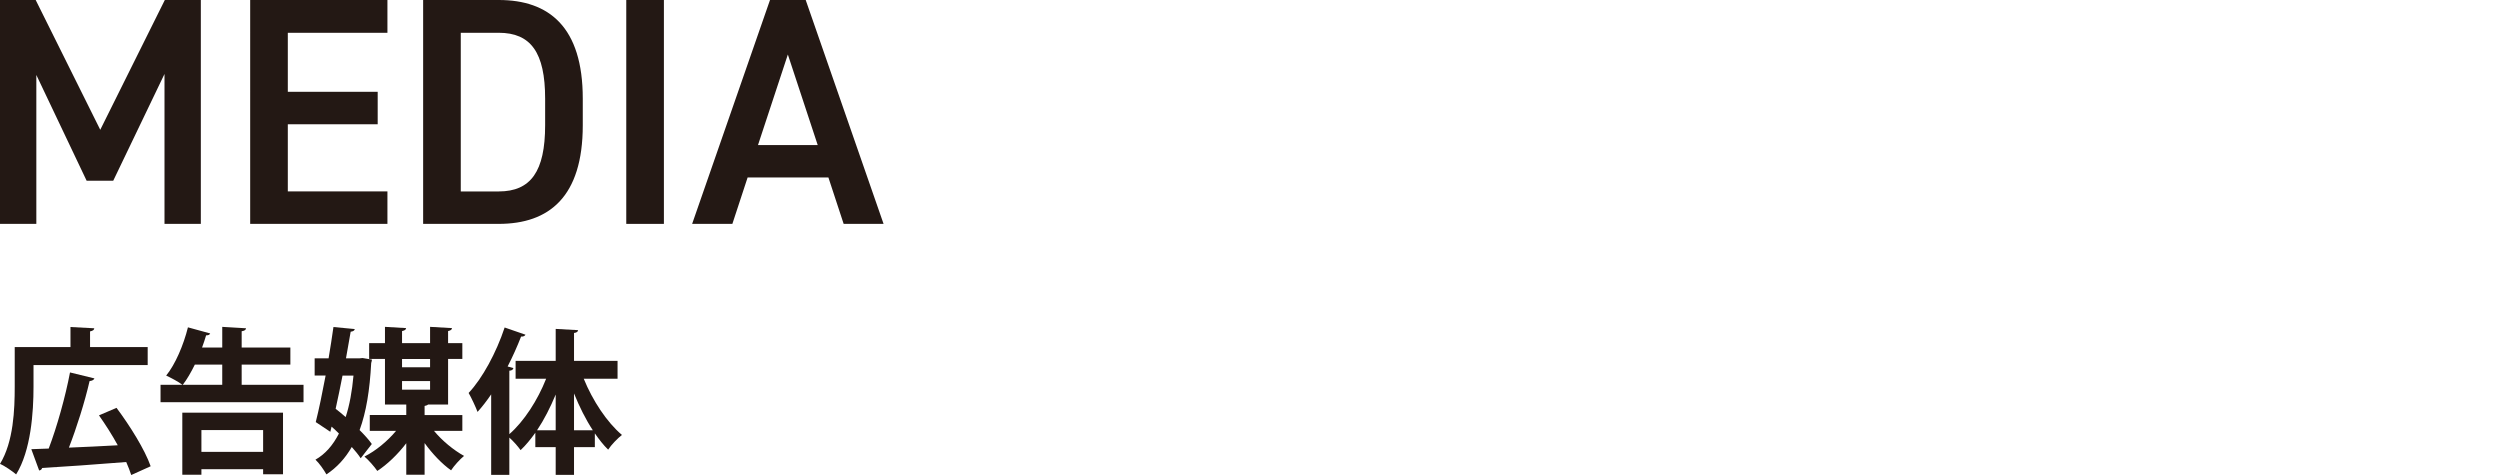
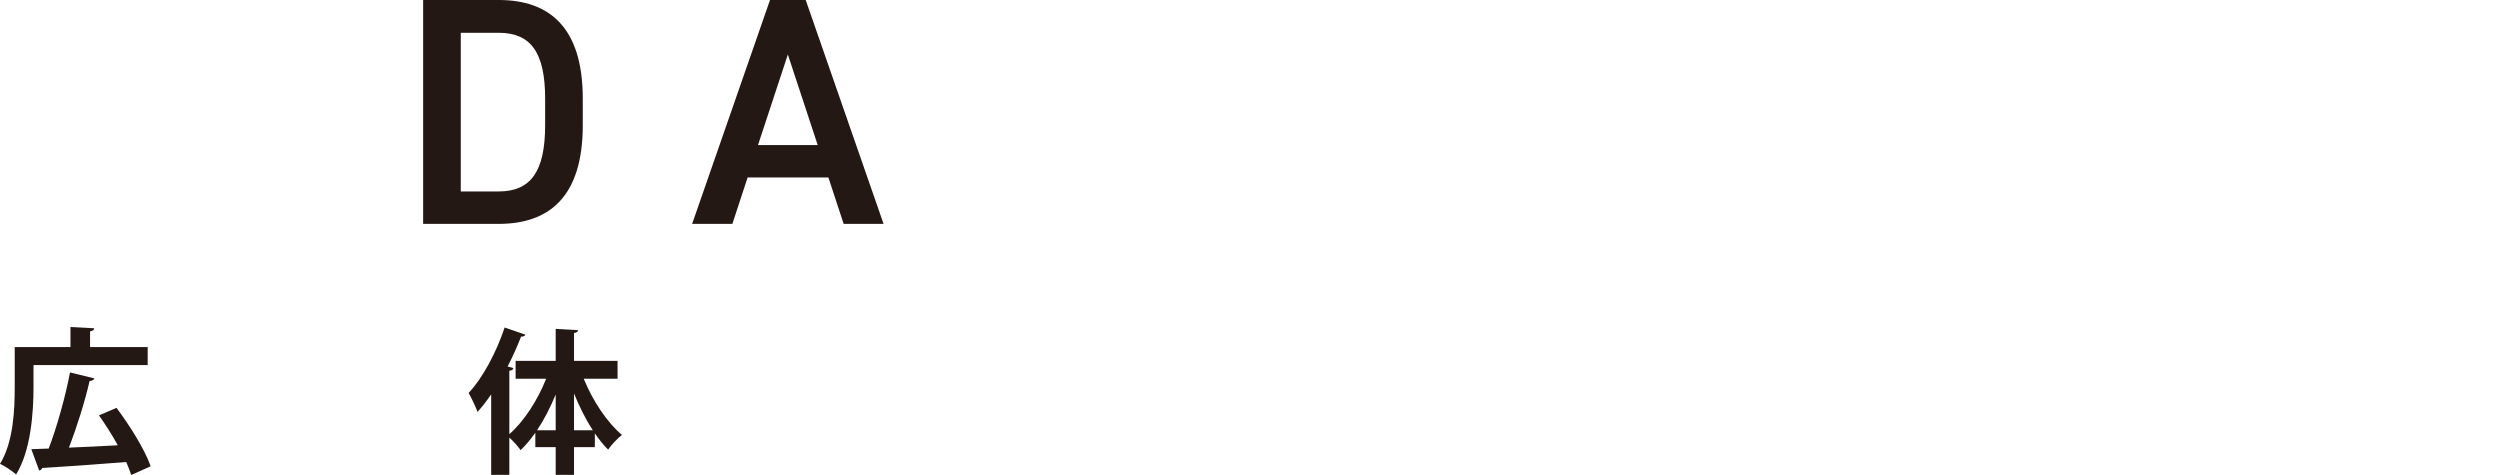
<svg xmlns="http://www.w3.org/2000/svg" width="478.859" height="90.989" viewBox="0 0 478.859 90.989">
  <defs>
    <style>.d{fill:none;mix-blend-mode:multiply;opacity:.15;}.d,.e{stroke-width:0px;}.f{isolation:isolate;}.e{fill:#231814;}</style>
  </defs>
  <g class="f">
    <g id="b">
      <g id="c">
-         <path class="e" d="m19.204,24.86L31.571,0h6.898v42.883h-6.961V14.17l-9.819,20.447h-5.096L6.96,14.356v28.526H0V0h6.836l12.368,24.86Z" />
-         <path class="e" d="m74.21,0v6.277h-19.08v11.311h17.215v6.215h-17.215v12.865h19.08v6.215h-26.289V0h26.289Z" />
        <path class="e" d="m81.049,42.883V0h14.48c9.633,0,16.097,5.158,16.097,18.893v5.096c0,13.735-6.464,18.893-16.097,18.893h-14.48Zm23.368-18.893v-5.096c0-8.825-2.735-12.616-8.888-12.616h-7.271v30.391h7.271c6.152,0,8.888-3.853,8.888-12.678Z" />
-         <path class="e" d="m127.166,42.883h-7.209V0h7.209v42.883Z" />
        <path class="e" d="m132.574,42.883L147.49,0h6.837l14.915,42.883h-7.645l-2.921-8.887h-15.475l-2.921,8.887h-7.707Zm12.616-15.102h11.436l-5.718-17.34-5.718,17.34Z" />
        <path class="e" d="m6.419,69.929v4.17c0,4.83-.479,12.18-3.329,16.77-.66-.57-2.25-1.68-3.09-2.01,2.609-4.26,2.819-10.469,2.819-14.76v-7.62h10.68v-3.84l4.56.24c-.029.3-.239.48-.81.6v3h11.039v3.45H6.419Zm15.899,8.19c2.58,3.45,5.43,8.01,6.54,11.189l-3.72,1.68c-.24-.75-.57-1.59-.96-2.49-5.939.48-12.06.9-16.109,1.14-.06.3-.33.45-.57.48l-1.5-4.08,3.33-.12c1.561-4.08,3.21-9.96,4.08-14.58l4.68,1.14c-.09.27-.45.48-.93.51-.931,4.05-2.49,8.97-3.96,12.75,2.939-.12,6.18-.27,9.359-.45-1.08-1.98-2.37-3.99-3.6-5.73l3.359-1.44Z" />
-         <path class="e" d="m46.289,73.709h11.85v3.33h-27.389v-3.33h4.199c-.779-.6-2.22-1.35-3.119-1.77,1.739-2.13,3.329-5.85,4.169-9.24l4.26,1.17c-.09.24-.359.39-.779.36-.24.78-.48,1.56-.78,2.34h3.87v-3.96l4.56.27c-.03.3-.27.48-.84.57v3.12h9.329v3.27h-9.329v3.87Zm-11.369,17.219v-11.88h19.289v11.79h-3.811v-.96h-11.819v1.05h-3.659Zm7.649-21.089h-5.25c-.72,1.47-1.5,2.82-2.31,3.87h7.56v-3.87Zm7.829,12.54h-11.819v4.17h11.819v-4.17Z" />
-         <path class="e" d="m71.249,68.879c-.03.24-.09.45-.149.66-.271,5.19-.96,9.419-2.221,12.839.96.96,1.801,1.89,2.34,2.67l-2.13,2.73c-.42-.66-1.02-1.38-1.71-2.16-1.26,2.19-2.85,3.93-4.859,5.25-.479-.87-1.38-2.16-2.1-2.82,1.859-1.05,3.359-2.76,4.5-5.01-.45-.45-.931-.9-1.41-1.32l-.24.99-2.79-1.86c.601-2.37,1.26-5.58,1.89-8.91h-2.1v-3.3h2.67c.36-2.07.66-4.14.93-6l4.08.39c-.03.27-.27.45-.78.51-.27,1.56-.569,3.3-.899,5.1h2.58l.6-.06,1.8.3Zm-5.64,3.06c-.42,2.16-.87,4.32-1.32,6.36.631.48,1.261,1.02,1.92,1.59.75-2.28,1.23-4.95,1.5-7.95h-2.1Zm22.949,10.589h-5.43c1.56,1.89,3.75,3.69,5.76,4.8-.78.63-1.92,1.89-2.49,2.76-1.74-1.23-3.569-3.15-5.069-5.22v6.06h-3.51v-6.03c-1.62,2.13-3.66,4.08-5.55,5.31-.57-.84-1.681-2.1-2.46-2.76,2.159-1.08,4.439-2.97,6.06-4.92h-5.04v-3.03h6.99v-2.01h-4.08v-8.73h-3.03v-3.03h3.03v-3.12l4.05.24c-.03.3-.24.45-.78.57v2.31h5.37v-3.12l4.199.24c-.029.3-.239.45-.75.57v2.31h2.73v3.03h-2.73v8.73h-3.84c-.119.12-.329.21-.659.27v1.74h7.229v3.03Zm-6.18-13.769h-5.37v1.59h5.37v-1.59Zm-5.37,4.23v1.65h5.37v-1.65h-5.37Z" />
        <path class="e" d="m118.288,72.539h-6.479c1.71,4.2,4.44,8.34,7.32,10.77-.841.66-2.04,1.89-2.641,2.82-.899-.87-1.739-1.95-2.55-3.12v2.64h-3.989v5.31h-3.51v-5.31h-3.9v-2.76c-.899,1.26-1.83,2.4-2.819,3.33-.511-.72-1.41-1.74-2.16-2.4v7.14h-3.48v-15.419c-.84,1.23-1.71,2.37-2.609,3.36-.33-.9-1.2-2.76-1.71-3.63,2.64-2.79,5.31-7.74,6.899-12.54l3.99,1.38c-.12.24-.391.39-.84.36-.75,1.92-1.62,3.87-2.58,5.73l1.109.3c-.06.27-.27.48-.779.51v12.15c2.819-2.46,5.43-6.51,7.05-10.62h-5.85v-3.42h7.68v-6.12l4.289.24c-.029.27-.239.48-.779.54v5.34h8.339v3.42Zm-11.849,3.03c-1.021,2.46-2.221,4.83-3.57,6.84h3.57v-6.84Zm3.51,6.84h3.6c-1.38-2.1-2.58-4.53-3.6-7.05v7.05Z" />
        <rect class="d" x="0" y="38.727" width="478.859" height="43.895" />
      </g>
    </g>
  </g>
</svg>